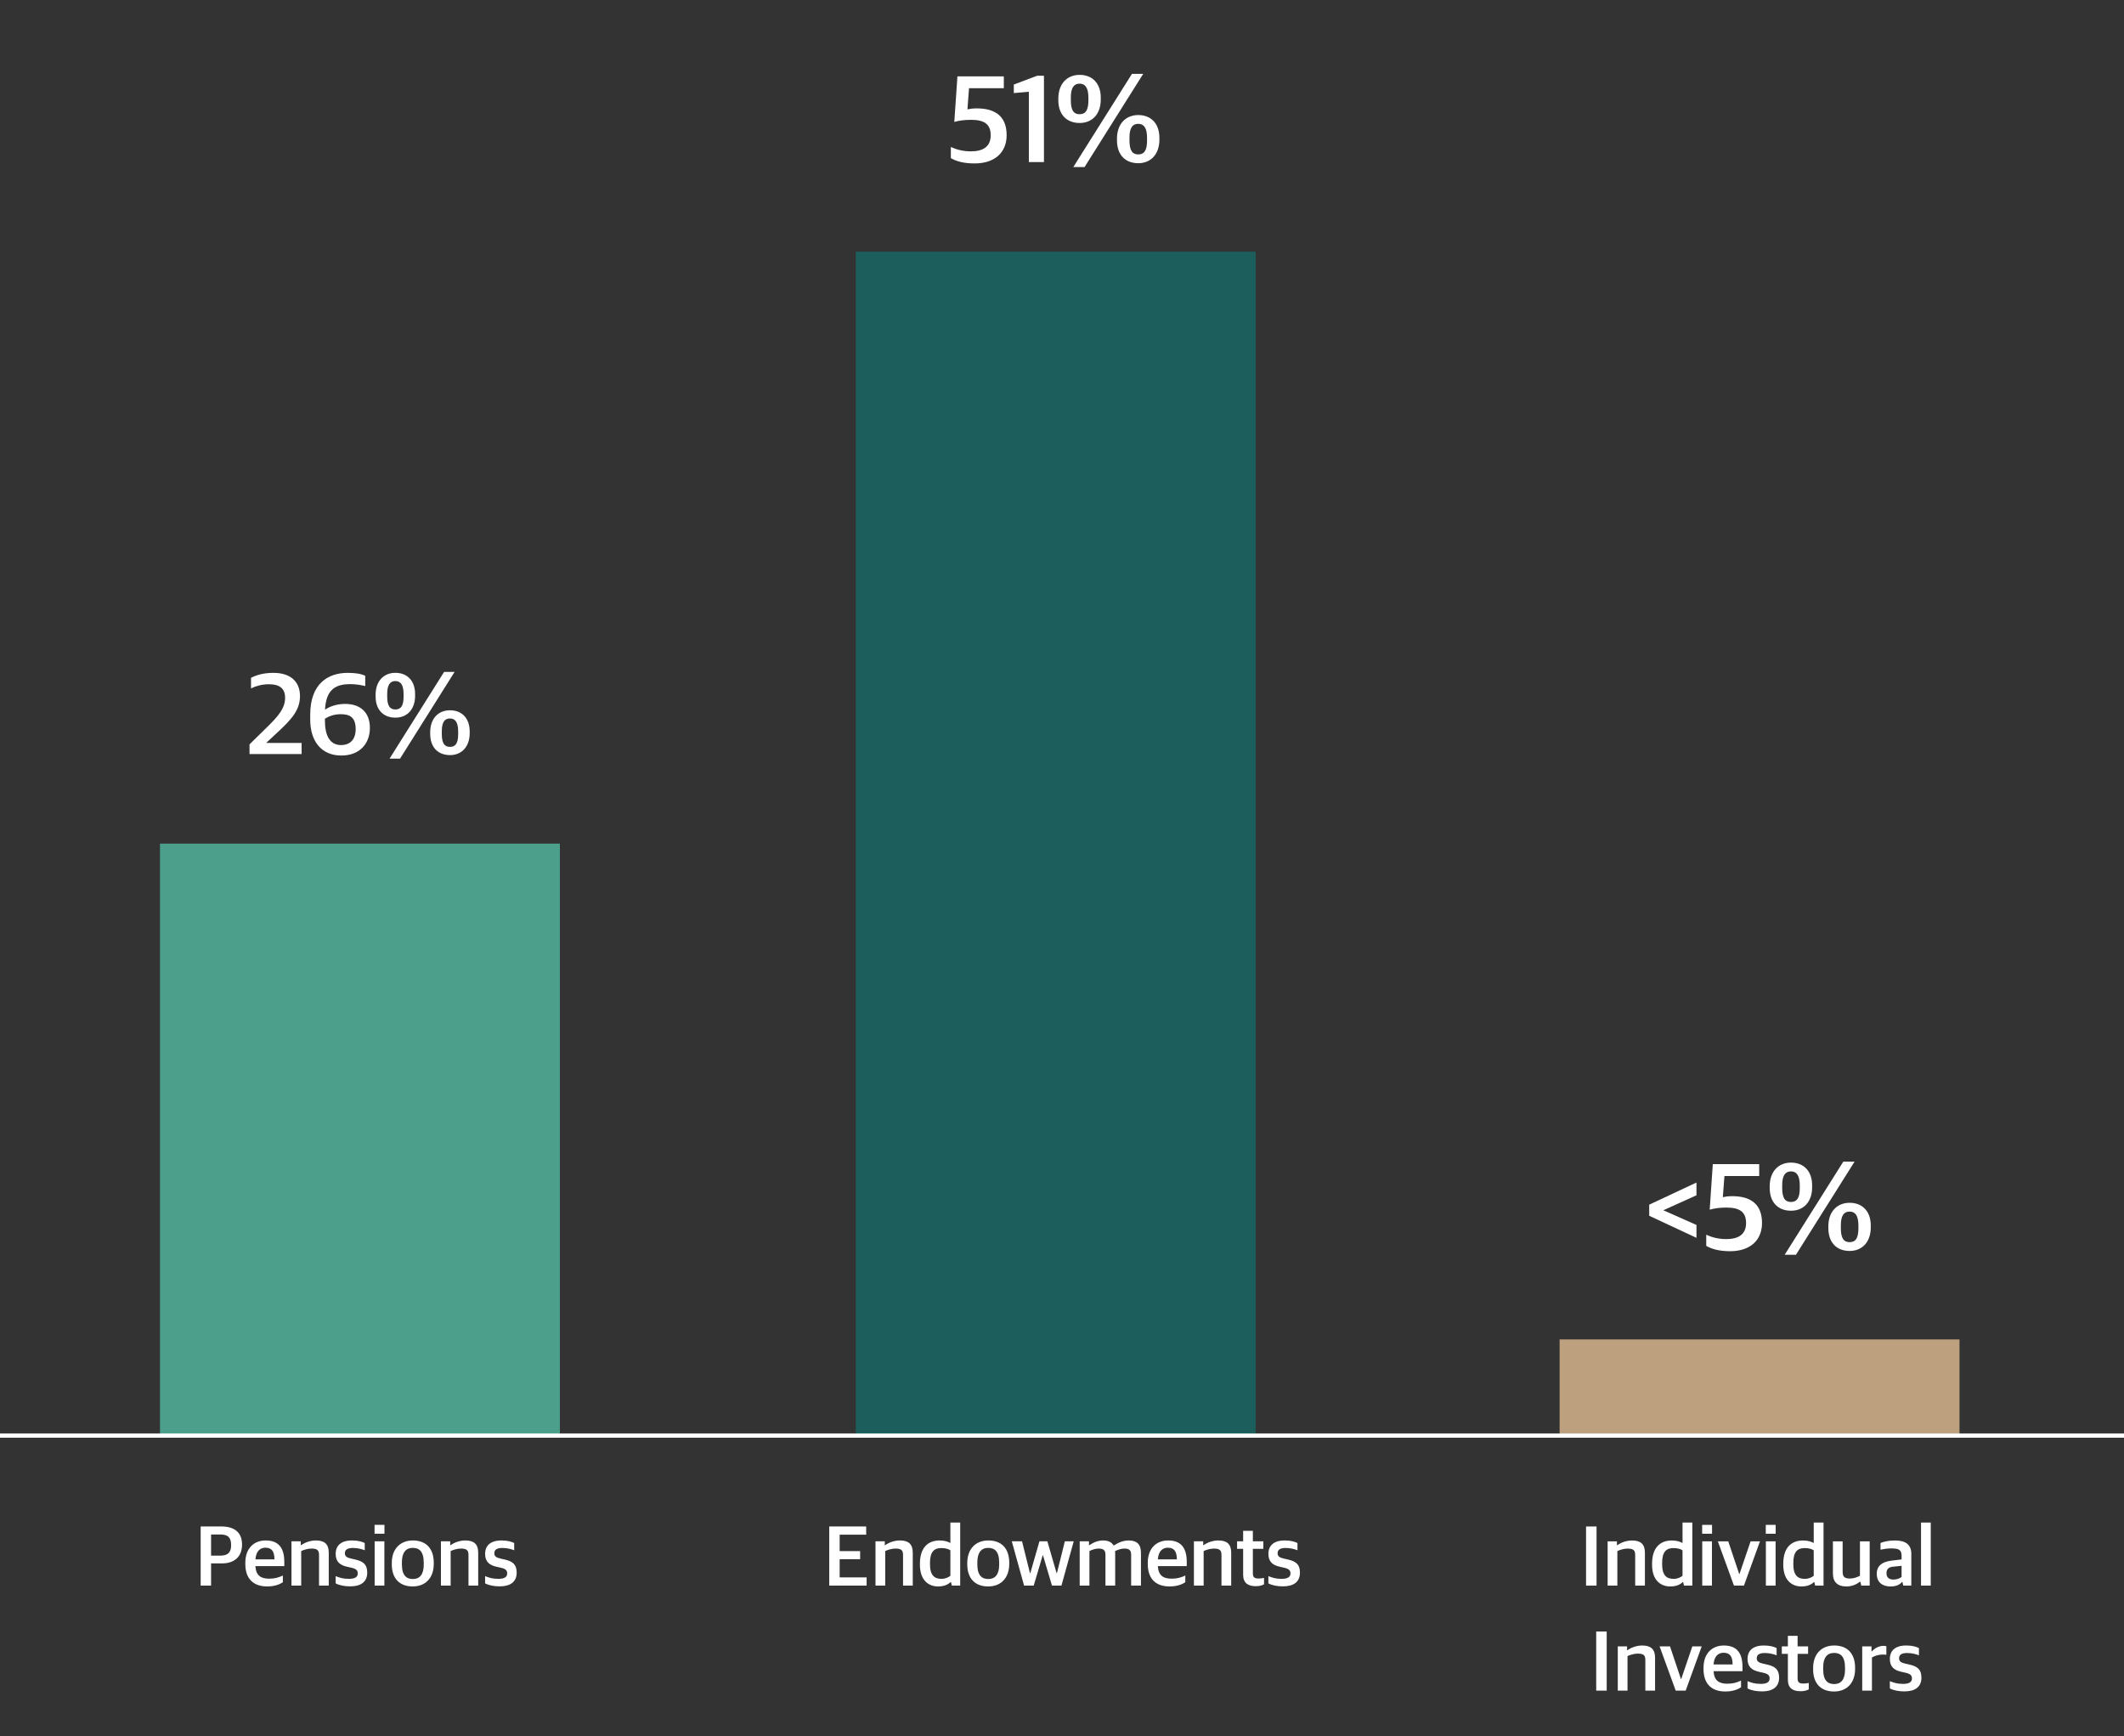
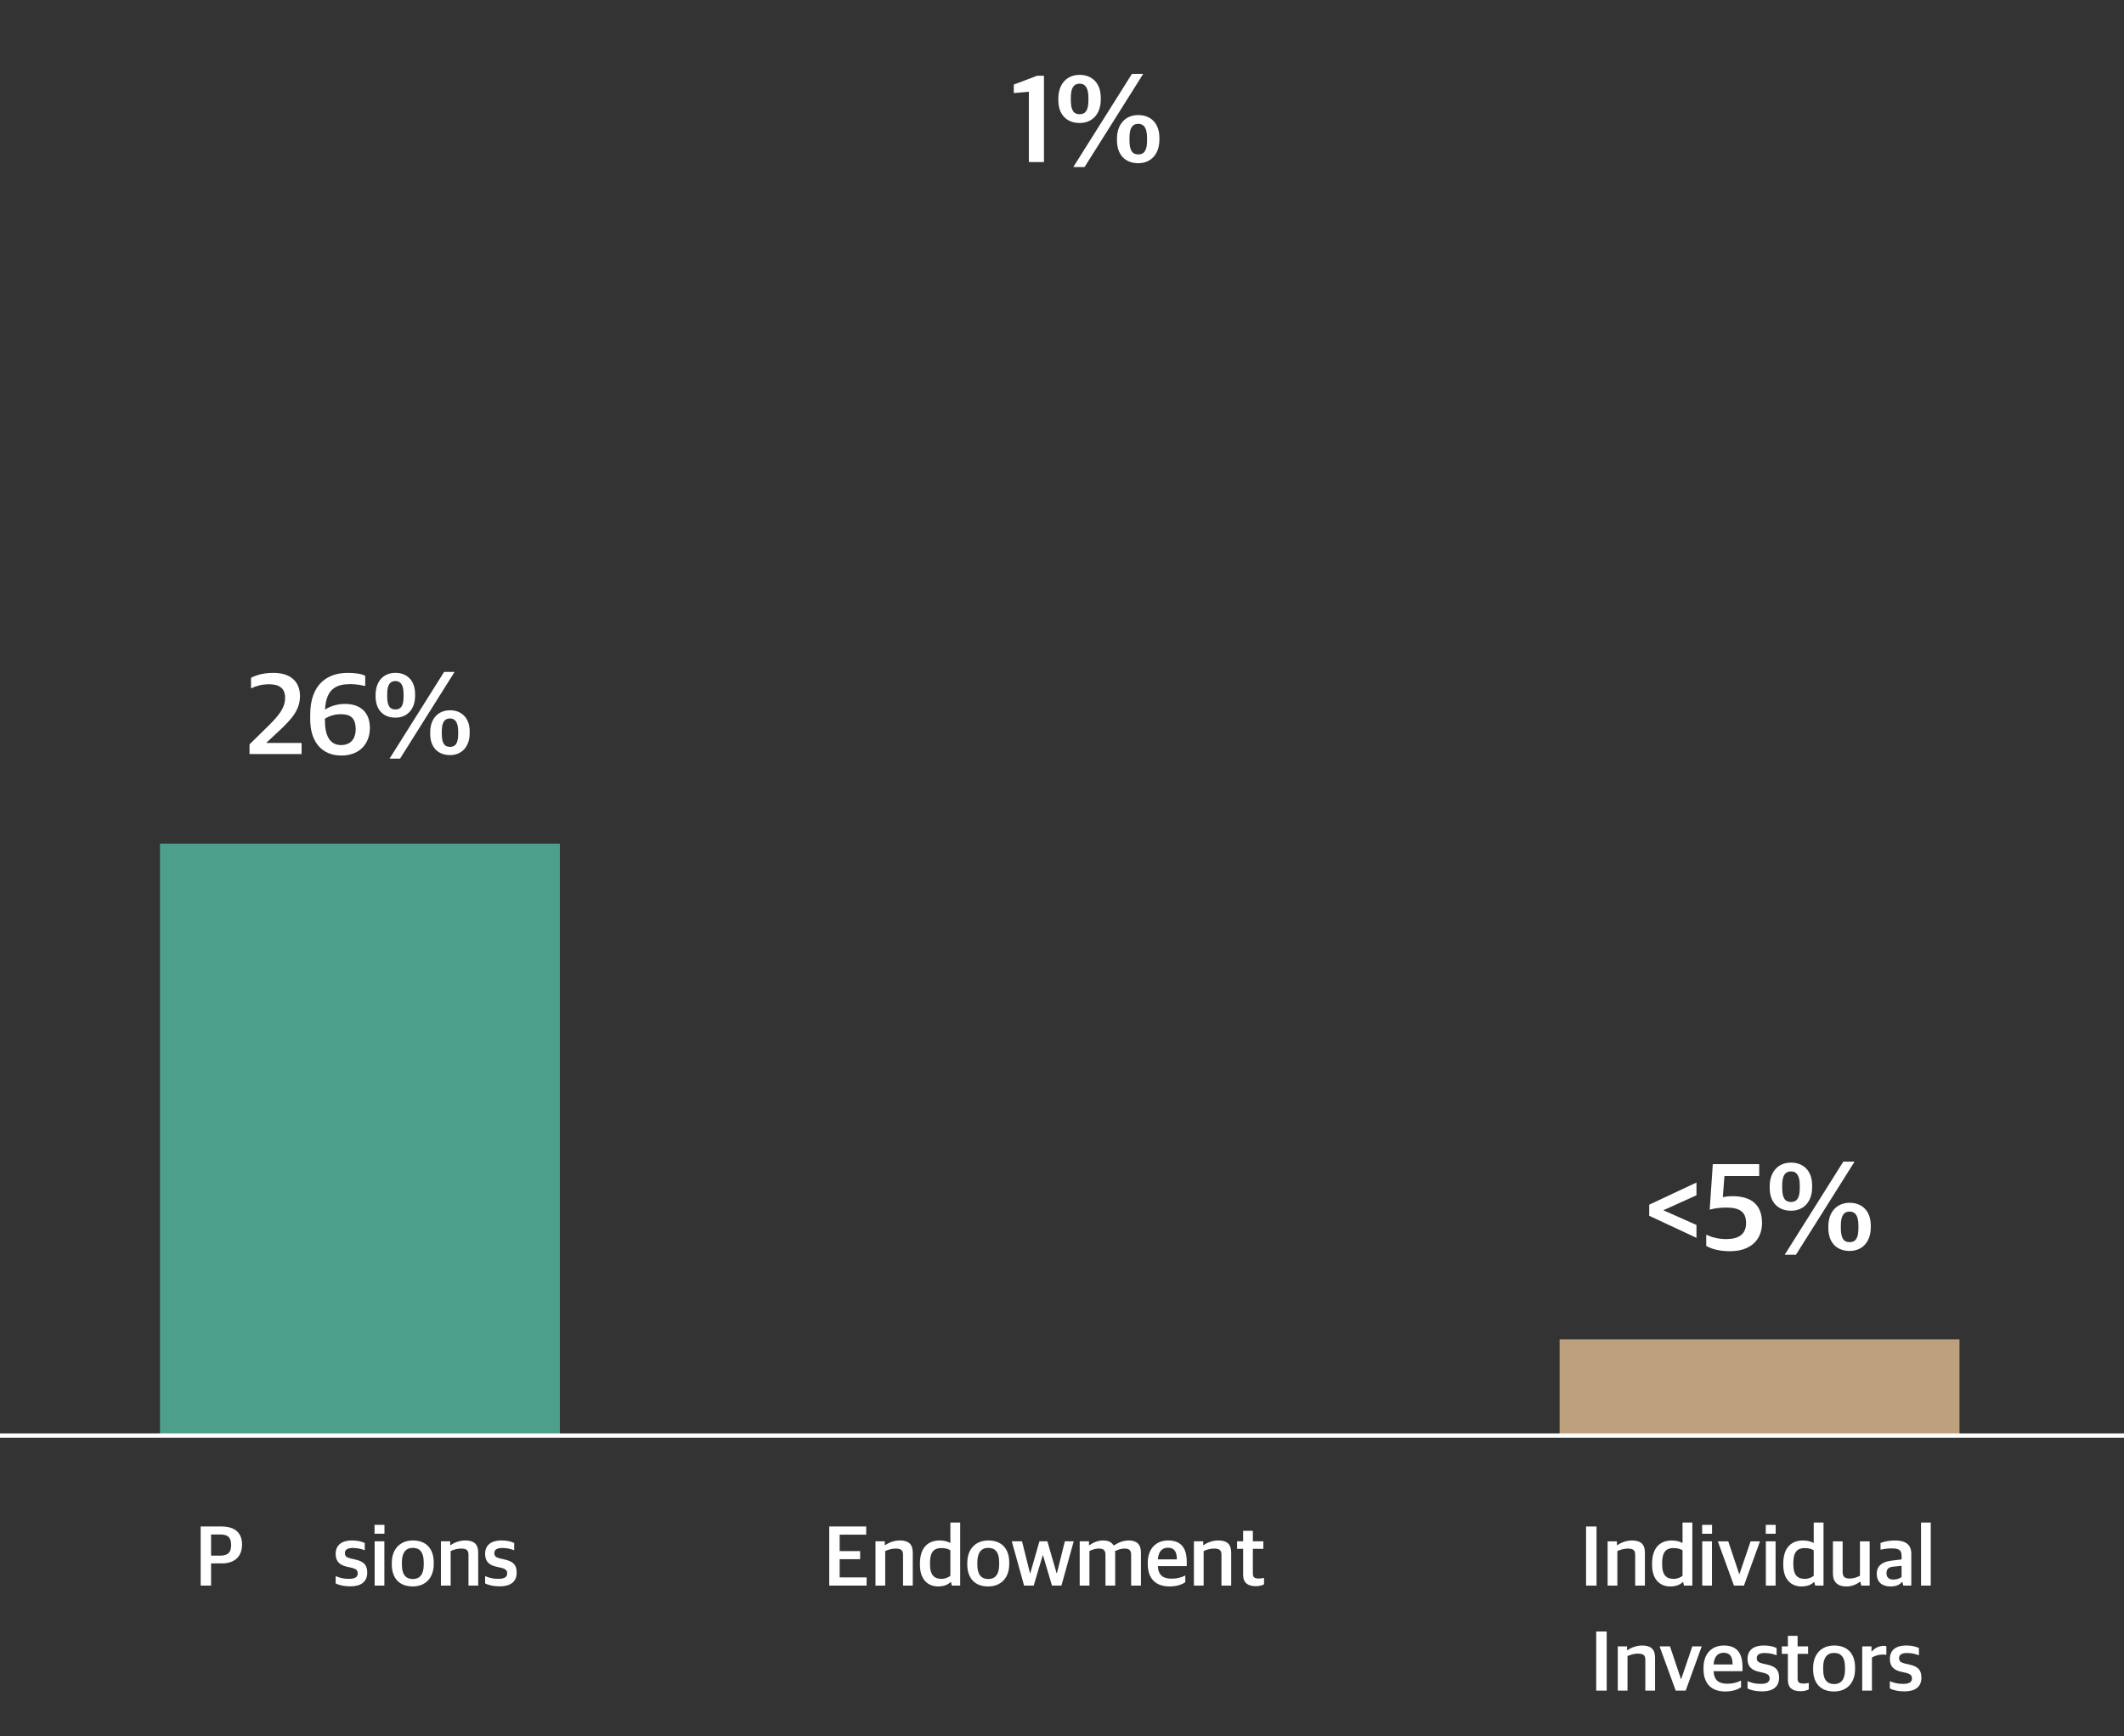
<svg xmlns="http://www.w3.org/2000/svg" version="1.1" id="Layer_1" x="0px" y="0px" viewBox="0 0 498 407" style="enable-background:new 0 0 498 407;" xml:space="preserve">
  <rect x="0" y="0" width="498" height="407" fill="#333333" stroke="none" />
  <style type="text/css">
	.st0{fill:#4C9F8B;}
	.st1{enable-background:new    ;}
	.st2{fill:#FFFFFF;}
	.st3{fill:#BDA07D;}
	.st4{fill:#1B5E5C;}
	.st5{fill:none;stroke:#FFFFFF;stroke-miterlimit:10;}
</style>
  <g>
    <g id="EPM_-_Alts_Exposure">
      <g id="Group_15666" transform="translate(-704 -4605.045)">
        <g id="Group_377" transform="translate(704 4547.781)">
          <g id="Group_375" transform="translate(0 0)">
            <rect id="Rectangle_89" x="37.51" y="255.03" class="st0" width="93.76" height="138.77" />
            <g id="Group_9" transform="translate(57.385 198.031)">
              <g class="st1">
                <path class="st2" d="M1.12,33.73l4.24-4.16c2.56-2.51,4.1-4.35,4.1-6.75c0-2.24-1.35-3.18-3.78-3.18         c-1.67,0-3.1,0.43-4.21,0.97v-2.48c1.32-0.67,2.97-1.16,5.24-1.16c3.99,0,6.24,2.02,6.24,5.45c0,3.18-1.86,5.34-5.1,8.34         l-2.75,2.56v0.08h8.23V36H1.12V33.73z" />
                <path class="st2" d="M15.35,27.93v-1.16c0-7.23,4.13-9.8,8.8-9.8c1.84,0,3.24,0.24,4.1,0.7v2.4         c-0.73-0.19-2.08-0.46-3.46-0.46c-3.13,0-5.72,0.92-5.97,5.99c1-0.7,2.67-1.35,4.72-1.35c3.46,0,5.8,1.89,5.8,5.62         c0,3.59-2.29,6.48-6.69,6.48C17.97,36.35,15.35,33,15.35,27.93z M26.01,30.17c0-2.86-1.46-3.51-3.51-3.51         c-1.54,0-2.81,0.49-3.7,1.05v0.49c0,3.35,1.08,5.7,3.78,5.7C24.8,33.89,26.01,32.49,26.01,30.17z" />
                <path class="st2" d="M30.68,22.5v-0.38c0-3.16,1.86-5.16,4.64-5.16c2.75,0,4.62,1.84,4.62,4.97v0.41         c0,3.13-1.81,5.13-4.62,5.13S30.68,25.63,30.68,22.5z M37.24,22.53v-0.59c0-2.11-0.67-3.05-1.92-3.05         c-1.27,0-1.92,0.92-1.92,3.02v0.59c0,2.19,0.62,3.05,1.92,3.05C36.62,25.55,37.24,24.69,37.24,22.53z M46.74,16.75h2.46         L36.41,37.08h-2.46L46.74,16.75z M43.48,31.25v-0.38c0-3.13,1.86-5.13,4.64-5.13c2.75,0,4.62,1.83,4.62,4.97v0.38         c0,3.16-1.84,5.16-4.62,5.16C45.31,36.24,43.48,34.43,43.48,31.25z M50.04,31.3v-0.59c0-2.13-0.68-3.05-1.92-3.05         c-1.27,0-1.92,0.89-1.92,3.02v0.59c0,2.19,0.62,3.05,1.92,3.05C49.42,34.33,50.04,33.46,50.04,31.3z" />
              </g>
            </g>
            <rect id="Rectangle_91" x="365.67" y="371.26" class="st3" width="93.76" height="22.54" />
            <g id="Group_258" transform="translate(385.55 312.26)">
              <g class="st1">
                <path class="st2" d="M1.13,30.02v-2.61l11.08-5.19v2.99l-7.77,3.51l7.77,3.45v3.02L1.13,30.02z" />
                <path class="st2" d="M14.5,37.07v-2.61c1.33,0.61,2.87,1.02,4.7,1.02c2.9,0,4.64-1.13,4.64-3.77c0-2.7-1.62-3.62-4.64-3.62         c-1.57,0-2.87,0.2-3.89,0.49l0.73-10.67h10.88v2.78h-8.15l-0.38,4.96c0.64-0.14,1.25-0.23,2.23-0.23         c4.41,0,6.96,1.97,6.96,6.29c0,4.03-2.78,6.61-7.48,6.61C17.52,38.32,15.75,37.8,14.5,37.07z" />
                <path class="st2" d="M29.38,23.5v-0.41c0-3.39,2-5.54,4.99-5.54c2.96,0,4.96,1.97,4.96,5.34v0.43c0,3.37-1.94,5.51-4.96,5.51         S29.38,26.86,29.38,23.5z M36.43,23.53v-0.64c0-2.26-0.72-3.28-2.06-3.28c-1.36,0-2.06,0.99-2.06,3.25v0.64         c0,2.35,0.67,3.28,2.06,3.28C35.76,26.77,36.43,25.85,36.43,23.53z M46.64,17.32h2.64L35.53,39.16h-2.64L46.64,17.32z          M43.13,32.89v-0.41c0-3.36,2-5.51,4.99-5.51c2.96,0,4.96,1.97,4.96,5.34v0.41c0,3.39-1.97,5.54-4.96,5.54         C45.1,38.26,43.13,36.32,43.13,32.89z M50.18,32.95v-0.64c0-2.29-0.72-3.28-2.06-3.28c-1.36,0-2.06,0.96-2.06,3.25v0.64         c0,2.35,0.67,3.28,2.06,3.28C49.51,36.2,50.18,35.27,50.18,32.95z" />
              </g>
            </g>
            <g id="Group_257" transform="translate(222.53 57.264)">
              <g class="st1">
-                 <path class="st2" d="M0.41,37.07v-2.61c1.33,0.61,2.87,1.02,4.7,1.02c2.9,0,4.64-1.13,4.64-3.77c0-2.7-1.62-3.62-4.64-3.62         c-1.57,0-2.87,0.2-3.89,0.49L1.95,17.9h10.88v2.78H4.67L4.3,25.64c0.64-0.14,1.25-0.23,2.23-0.23c4.41,0,6.96,1.97,6.96,6.29         c0,4.03-2.78,6.61-7.48,6.61C3.42,38.32,1.66,37.8,0.41,37.07z" />
                <path class="st2" d="M18.71,21.5l-3.54,0.32v-2l5.45-2.06h1.62V38h-3.54V21.5z" />
                <path class="st2" d="M25.61,23.5v-0.41c0-3.39,2-5.54,4.99-5.54c2.96,0,4.96,1.97,4.96,5.34v0.43c0,3.37-1.94,5.51-4.96,5.51         S25.61,26.86,25.61,23.5z M32.66,23.53v-0.64c0-2.26-0.72-3.28-2.06-3.28c-1.36,0-2.06,0.99-2.06,3.25v0.64         c0,2.35,0.67,3.28,2.06,3.28C31.99,26.77,32.66,25.85,32.66,23.53z M42.87,17.32h2.64L31.76,39.16h-2.64L42.87,17.32z          M39.36,32.89v-0.41c0-3.36,2-5.51,4.99-5.51c2.96,0,4.96,1.97,4.96,5.34v0.41c0,3.39-1.97,5.54-4.96,5.54         C41.33,38.26,39.36,36.32,39.36,32.89z M46.41,32.95v-0.64c0-2.29-0.72-3.28-2.06-3.28c-1.36,0-2.06,0.96-2.06,3.25v0.64         c0,2.35,0.67,3.28,2.06,3.28C45.74,36.2,46.41,35.27,46.41,32.95z" />
              </g>
            </g>
-             <rect id="Rectangle_90" x="200.65" y="116.26" class="st4" width="93.76" height="277.53" />
            <line id="Line_1" class="st5" x1="0" y1="393.8" x2="498" y2="393.8" />
          </g>
        </g>
        <g class="st1">
          <path class="st2" d="M751.05,4962.89h4.82c3.26,0,4.88,1.52,4.88,4.24c0,2.9-1.84,4.42-4.72,4.42h-2.54v5.2h-2.44V4962.89z       M755.59,4969.73c1.88,0,2.6-0.78,2.6-2.44c0-1.82-0.72-2.52-2.56-2.52h-2.14v4.96H755.59z" />
-           <path class="st2" d="M761.52,4971.69v-0.28c0-3.5,2.12-5.24,4.76-5.24c3.04,0,4.38,1.74,4.38,5.04v0.98h-6.78      c0.14,2.2,1.26,2.94,3.24,2.94c1.34,0,2.28-0.3,3.2-0.74v1.58c-0.68,0.46-1.9,0.98-3.66,0.98      C763.25,4976.95,761.52,4974.99,761.52,4971.69z M763.89,4970.61h4.46c0-1.98-0.72-2.74-2.12-2.74      C765.19,4967.87,764.05,4968.45,763.89,4970.61z" />
-           <path class="st2" d="M772.34,4966.37h2.18v0.9h0.1c0.88-0.64,2.16-1.1,3.44-1.1c2,0,3.02,0.84,3.02,2.86v7.72h-2.28v-7.16      c0-1.08-0.36-1.52-1.8-1.52c-0.8,0-1.74,0.28-2.38,0.58v8.1h-2.28V4966.37z" />
          <path class="st2" d="M782.7,4976.23v-1.7c0.86,0.34,1.66,0.64,3.1,0.64c1.46,0,2.08-0.46,2.08-1.26c0-0.76-0.4-1.1-1.54-1.36      l-0.98-0.22c-1.6-0.36-2.66-1.14-2.66-3c0-1.92,1.22-3.16,3.84-3.16c1.42,0,2.32,0.28,2.98,0.6v1.7      c-0.58-0.24-1.62-0.54-2.78-0.54c-1.24,0-1.88,0.4-1.88,1.2c0,0.76,0.42,1.04,1.42,1.28l0.98,0.22c2.04,0.46,2.84,1.26,2.84,3.1      c0,2.12-1.46,3.2-3.96,3.2C784.79,4976.93,783.56,4976.69,782.7,4976.23z" />
          <path class="st2" d="M791.82,4962.51h2.32v2.08h-2.32V4962.51z M791.84,4966.37h2.28v10.38h-2.28V4966.37z" />
          <path class="st2" d="M795.86,4971.77v-0.32c0-3.34,2.02-5.28,4.94-5.28c3.1,0,4.9,1.9,4.9,5.2v0.3c0,3.36-2.02,5.28-4.92,5.28      C797.64,4976.95,795.86,4975.03,795.86,4971.77z M803.35,4971.87v-0.52c0-2.7-1.14-3.44-2.58-3.44c-1.62,0-2.54,1.12-2.54,3.36      v0.5c0,2.7,1.14,3.44,2.6,3.44C802.41,4975.21,803.35,4974.13,803.35,4971.87z" />
          <path class="st2" d="M807.38,4966.37h2.18v0.9h0.1c0.88-0.64,2.16-1.1,3.44-1.1c2,0,3.02,0.84,3.02,2.86v7.72h-2.28v-7.16      c0-1.08-0.36-1.52-1.8-1.52c-0.8,0-1.74,0.28-2.38,0.58v8.1h-2.28V4966.37z" />
          <path class="st2" d="M817.74,4976.23v-1.7c0.86,0.34,1.66,0.64,3.1,0.64c1.46,0,2.08-0.46,2.08-1.26c0-0.76-0.4-1.1-1.54-1.36      l-0.98-0.22c-1.6-0.36-2.66-1.14-2.66-3c0-1.92,1.22-3.16,3.84-3.16c1.42,0,2.32,0.28,2.98,0.6v1.7      c-0.58-0.24-1.62-0.54-2.78-0.54c-1.24,0-1.88,0.4-1.88,1.2c0,0.76,0.42,1.04,1.42,1.28l0.98,0.22c2.04,0.46,2.84,1.26,2.84,3.1      c0,2.12-1.46,3.2-3.96,3.2C819.82,4976.93,818.6,4976.69,817.74,4976.23z" />
        </g>
        <g class="st1">
          <path class="st2" d="M898.43,4962.89h8.66v1.92h-6.22v3.86h4.8v1.9h-4.8v4.26h6.32v1.92h-8.76V4962.89z" />
          <path class="st2" d="M909.27,4966.37h2.18v0.9h0.1c0.88-0.64,2.16-1.1,3.44-1.1c2,0,3.02,0.84,3.02,2.86v7.72h-2.28v-7.16      c0-1.08-0.36-1.52-1.8-1.52c-0.8,0-1.74,0.28-2.38,0.58v8.1h-2.28V4966.37z" />
          <path class="st2" d="M919.69,4971.87v-0.26c0-3.82,1.94-5.44,4.64-5.44c1.22,0,2.02,0.32,2.5,0.6v-4.8h2.3v14.78h-1.96      l-0.2-0.82h-0.1c-0.62,0.62-1.6,1.02-2.94,1.02C921.87,4976.96,919.69,4975.65,919.69,4971.87z M926.83,4974.45v-5.96      c-0.38-0.32-1.2-0.54-2.12-0.54c-1.66,0-2.66,0.86-2.66,3.42v0.4c0,2.62,1.08,3.4,2.68,3.4      C925.71,4975.17,926.43,4974.77,926.83,4974.45z" />
          <path class="st2" d="M930.79,4971.77v-0.32c0-3.34,2.02-5.28,4.94-5.28c3.1,0,4.9,1.9,4.9,5.2v0.3c0,3.36-2.02,5.28-4.92,5.28      C932.57,4976.96,930.79,4975.03,930.79,4971.77z M938.27,4971.87v-0.52c0-2.7-1.14-3.44-2.58-3.44c-1.62,0-2.54,1.12-2.54,3.36      v0.5c0,2.7,1.14,3.44,2.6,3.44C937.33,4975.21,938.27,4974.13,938.27,4971.87z" />
          <path class="st2" d="M941.23,4966.37h2.4l1.86,7.46h0.08l2.14-7.46h1.86l2.16,7.46h0.08l1.86-7.46h2.08l-2.88,10.38h-2.22      l-2.1-7.08h-0.08l-2.1,7.08h-2.26L941.23,4966.37z" />
          <path class="st2" d="M957.15,4966.37h2.18v0.9h0.1c0.88-0.6,1.96-1.1,3.18-1.1c1.18,0,2,0.36,2.48,1.16h0.1      c1.08-0.72,2.26-1.16,3.44-1.16c1.82,0,2.88,0.82,2.88,2.84v7.74h-2.3v-7.18c0-1.06-0.38-1.5-1.6-1.5c-0.68,0-1.4,0.22-2.18,0.6      c0.02,0.16,0.04,0.3,0.04,0.48v7.6h-2.28v-7.18c0-1.06-0.4-1.5-1.6-1.5c-0.74,0-1.52,0.26-2.16,0.58v8.1h-2.28V4966.37z" />
          <path class="st2" d="M973.11,4971.69v-0.28c0-3.5,2.12-5.24,4.76-5.24c3.04,0,4.38,1.74,4.38,5.04v0.98h-6.78      c0.14,2.2,1.26,2.94,3.24,2.94c1.34,0,2.28-0.3,3.2-0.74v1.58c-0.68,0.46-1.9,0.98-3.66,0.98      C974.83,4976.96,973.11,4974.99,973.11,4971.69z M975.47,4970.61h4.46c0-1.98-0.72-2.74-2.12-2.74      C976.77,4967.87,975.63,4968.45,975.47,4970.61z" />
          <path class="st2" d="M983.93,4966.37h2.18v0.9h0.1c0.88-0.64,2.16-1.1,3.44-1.1c2,0,3.02,0.84,3.02,2.86v7.72h-2.28v-7.16      c0-1.08-0.36-1.52-1.8-1.52c-0.8,0-1.74,0.28-2.38,0.58v8.1h-2.28V4966.37z" />
          <path class="st2" d="M995.47,4974.21v-6.08h-1.42v-1.76h1.42v-2.46h2.28v2.46h2.46v1.76h-2.46v5.74c0,0.9,0.32,1.22,1.4,1.22      c0.4,0,0.84-0.06,1.22-0.14v1.5c-0.42,0.22-0.96,0.44-1.94,0.44C996.65,4976.89,995.47,4976.17,995.47,4974.21z" />
-           <path class="st2" d="M1001.39,4976.23v-1.7c0.86,0.34,1.66,0.64,3.1,0.64c1.46,0,2.08-0.46,2.08-1.26c0-0.76-0.4-1.1-1.54-1.36      l-0.98-0.22c-1.6-0.36-2.66-1.14-2.66-3c0-1.92,1.22-3.16,3.84-3.16c1.42,0,2.32,0.28,2.98,0.6v1.7      c-0.58-0.24-1.62-0.54-2.78-0.54c-1.24,0-1.88,0.4-1.88,1.2c0,0.76,0.42,1.04,1.42,1.28l0.98,0.22c2.04,0.46,2.84,1.26,2.84,3.1      c0,2.12-1.46,3.2-3.96,3.2C1003.47,4976.93,1002.25,4976.7,1001.39,4976.23z" />
        </g>
        <g id="Group_15665" transform="translate(1074.411 4960.755)">
          <g class="st1">
            <path class="st2" d="M1.46,2.14h2.46V16H1.46V2.14z" />
            <path class="st2" d="M6.52,5.62H8.7v0.9h0.1c0.88-0.64,2.16-1.1,3.44-1.1c2,0,3.02,0.84,3.02,2.86V16h-2.28V8.84       c0-1.08-0.36-1.52-1.8-1.52c-0.8,0-1.74,0.28-2.38,0.58V16H6.52V5.62z" />
            <path class="st2" d="M16.94,11.12v-0.26c0-3.82,1.94-5.44,4.64-5.44c1.22,0,2.02,0.32,2.5,0.6v-4.8h2.3V16h-1.96l-0.2-0.82       h-0.1c-0.62,0.62-1.6,1.02-2.94,1.02C19.12,16.2,16.94,14.9,16.94,11.12z M24.08,13.7V7.74c-0.38-0.32-1.2-0.54-2.12-0.54       c-1.66,0-2.66,0.86-2.66,3.42v0.4c0,2.62,1.08,3.4,2.68,3.4C22.96,14.42,23.68,14.02,24.08,13.7z" />
            <path class="st2" d="M28.68,1.76H31v2.08h-2.32V1.76z M28.7,5.62h2.28V16H28.7V5.62z" />
            <path class="st2" d="M32.36,5.62h2.44l2.56,7.64h0.08l2.6-7.64h2.2L38.48,16h-2.34L32.36,5.62z" />
            <path class="st2" d="M43.6,1.76h2.32v2.08H43.6V1.76z M43.62,5.62h2.28V16h-2.28V5.62z" />
            <path class="st2" d="M47.7,11.12v-0.26c0-3.82,1.94-5.44,4.64-5.44c1.22,0,2.02,0.32,2.5,0.6v-4.8h2.3V16h-1.96l-0.2-0.82h-0.1       c-0.62,0.62-1.6,1.02-2.94,1.02C49.88,16.2,47.7,14.9,47.7,11.12z M54.84,13.7V7.74c-0.38-0.32-1.2-0.54-2.12-0.54       c-1.66,0-2.66,0.86-2.66,3.42v0.4c0,2.62,1.08,3.4,2.68,3.4C53.72,14.42,54.44,14.02,54.84,13.7z" />
            <path class="st2" d="M59.34,13.16V5.62h2.28v7.12c0,1.14,0.4,1.6,1.72,1.6c0.92,0,1.68-0.32,2.34-0.64V5.62h2.28V16h-1.98       l-0.2-0.9h-0.1c-0.88,0.64-1.88,1.1-3.18,1.1C60.48,16.2,59.34,15.2,59.34,13.16z" />
            <path class="st2" d="M69.62,13.24c0-1.9,1.28-2.8,3.34-3.08l2.48-0.3V9.04c0-1.42-0.64-1.76-2.4-1.76c-1,0-1.9,0.16-2.54,0.3V6       c0.96-0.38,2.08-0.58,3.44-0.58c2.38,0,3.78,0.94,3.78,3.1V16h-1.88l-0.2-0.84h-0.12c-0.48,0.6-1.32,1.04-2.68,1.04       C70.96,16.2,69.62,15.24,69.62,13.24z M75.44,13.96v-2.6l-1.96,0.2c-1.06,0.1-1.58,0.52-1.58,1.56c0,1.02,0.66,1.46,1.62,1.46       C74.3,14.58,75.06,14.32,75.44,13.96z" />
            <path class="st2" d="M80,1.22h2.28V16H80V1.22z" />
          </g>
          <g class="st1">
            <path class="st2" d="M3.84,26.76H6.3v13.86H3.84V26.76z" />
            <path class="st2" d="M8.9,30.24h2.18v0.9h0.1c0.88-0.64,2.16-1.1,3.44-1.1c2,0,3.02,0.84,3.02,2.86v7.72h-2.28v-7.16       c0-1.08-0.36-1.52-1.8-1.52c-0.8,0-1.74,0.28-2.38,0.58v8.1H8.9V30.24z" />
            <path class="st2" d="M18.7,30.24h2.44l2.56,7.64h0.08l2.6-7.64h2.2l-3.76,10.38h-2.34L18.7,30.24z" />
            <path class="st2" d="M29,35.56v-0.28c0-3.5,2.12-5.24,4.76-5.24c3.04,0,4.38,1.74,4.38,5.04v0.98h-6.78       C31.5,38.26,32.62,39,34.6,39c1.34,0,2.28-0.3,3.2-0.74v1.58c-0.68,0.46-1.9,0.98-3.66,0.98C30.72,40.83,29,38.86,29,35.56z        M31.36,34.48h4.46c0-1.98-0.72-2.74-2.12-2.74C32.66,31.74,31.52,32.32,31.36,34.48z" />
            <path class="st2" d="M39.32,40.1v-1.7c0.86,0.34,1.66,0.64,3.1,0.64c1.46,0,2.08-0.46,2.08-1.26c0-0.76-0.4-1.1-1.54-1.36       l-0.98-0.22c-1.6-0.36-2.66-1.14-2.66-3c0-1.92,1.22-3.16,3.84-3.16c1.42,0,2.32,0.28,2.98,0.6v1.7       c-0.58-0.24-1.62-0.54-2.78-0.54c-1.24,0-1.88,0.4-1.88,1.2c0,0.76,0.42,1.04,1.42,1.28l0.98,0.22       c2.04,0.46,2.84,1.26,2.84,3.1c0,2.12-1.46,3.2-3.96,3.2C41.4,40.8,40.18,40.57,39.32,40.1z" />
            <path class="st2" d="M48.78,38.08V32h-1.42v-1.76h1.42v-2.46h2.28v2.46h2.46V32h-2.46v5.74c0,0.9,0.32,1.22,1.4,1.22       c0.4,0,0.84-0.06,1.22-0.14v1.5c-0.42,0.22-0.96,0.44-1.94,0.44C49.96,40.76,48.78,40.04,48.78,38.08z" />
            <path class="st2" d="M54.7,35.64v-0.32c0-3.34,2.02-5.28,4.94-5.28c3.1,0,4.9,1.9,4.9,5.2v0.3c0,3.36-2.02,5.28-4.92,5.28       C56.48,40.83,54.7,38.9,54.7,35.64z M62.18,35.74v-0.52c0-2.7-1.14-3.44-2.58-3.44c-1.62,0-2.54,1.12-2.54,3.36v0.5       c0,2.7,1.14,3.44,2.6,3.44C61.24,39.08,62.18,38,62.18,35.74z" />
            <path class="st2" d="M66.21,30.24h2.18v1.18h0.1c0.58-0.72,1.64-1.3,2.74-1.3c0.26,0,0.54,0.04,0.64,0.1v2       c-0.26-0.04-0.6-0.06-0.82-0.06c-0.96,0-1.88,0.28-2.56,0.7v7.76h-2.28V30.24z" />
            <path class="st2" d="M72.69,40.1v-1.7c0.86,0.34,1.66,0.64,3.1,0.64c1.46,0,2.08-0.46,2.08-1.26c0-0.76-0.4-1.1-1.54-1.36       l-0.98-0.22c-1.6-0.36-2.66-1.14-2.66-3c0-1.92,1.22-3.16,3.84-3.16c1.42,0,2.32,0.28,2.98,0.6v1.7       c-0.58-0.24-1.62-0.54-2.78-0.54c-1.24,0-1.88,0.4-1.88,1.2c0,0.76,0.42,1.04,1.42,1.28l0.98,0.22       c2.04,0.46,2.84,1.26,2.84,3.1c0,2.12-1.46,3.2-3.96,3.2C74.78,40.8,73.55,40.57,72.69,40.1z" />
          </g>
        </g>
      </g>
    </g>
  </g>
</svg>